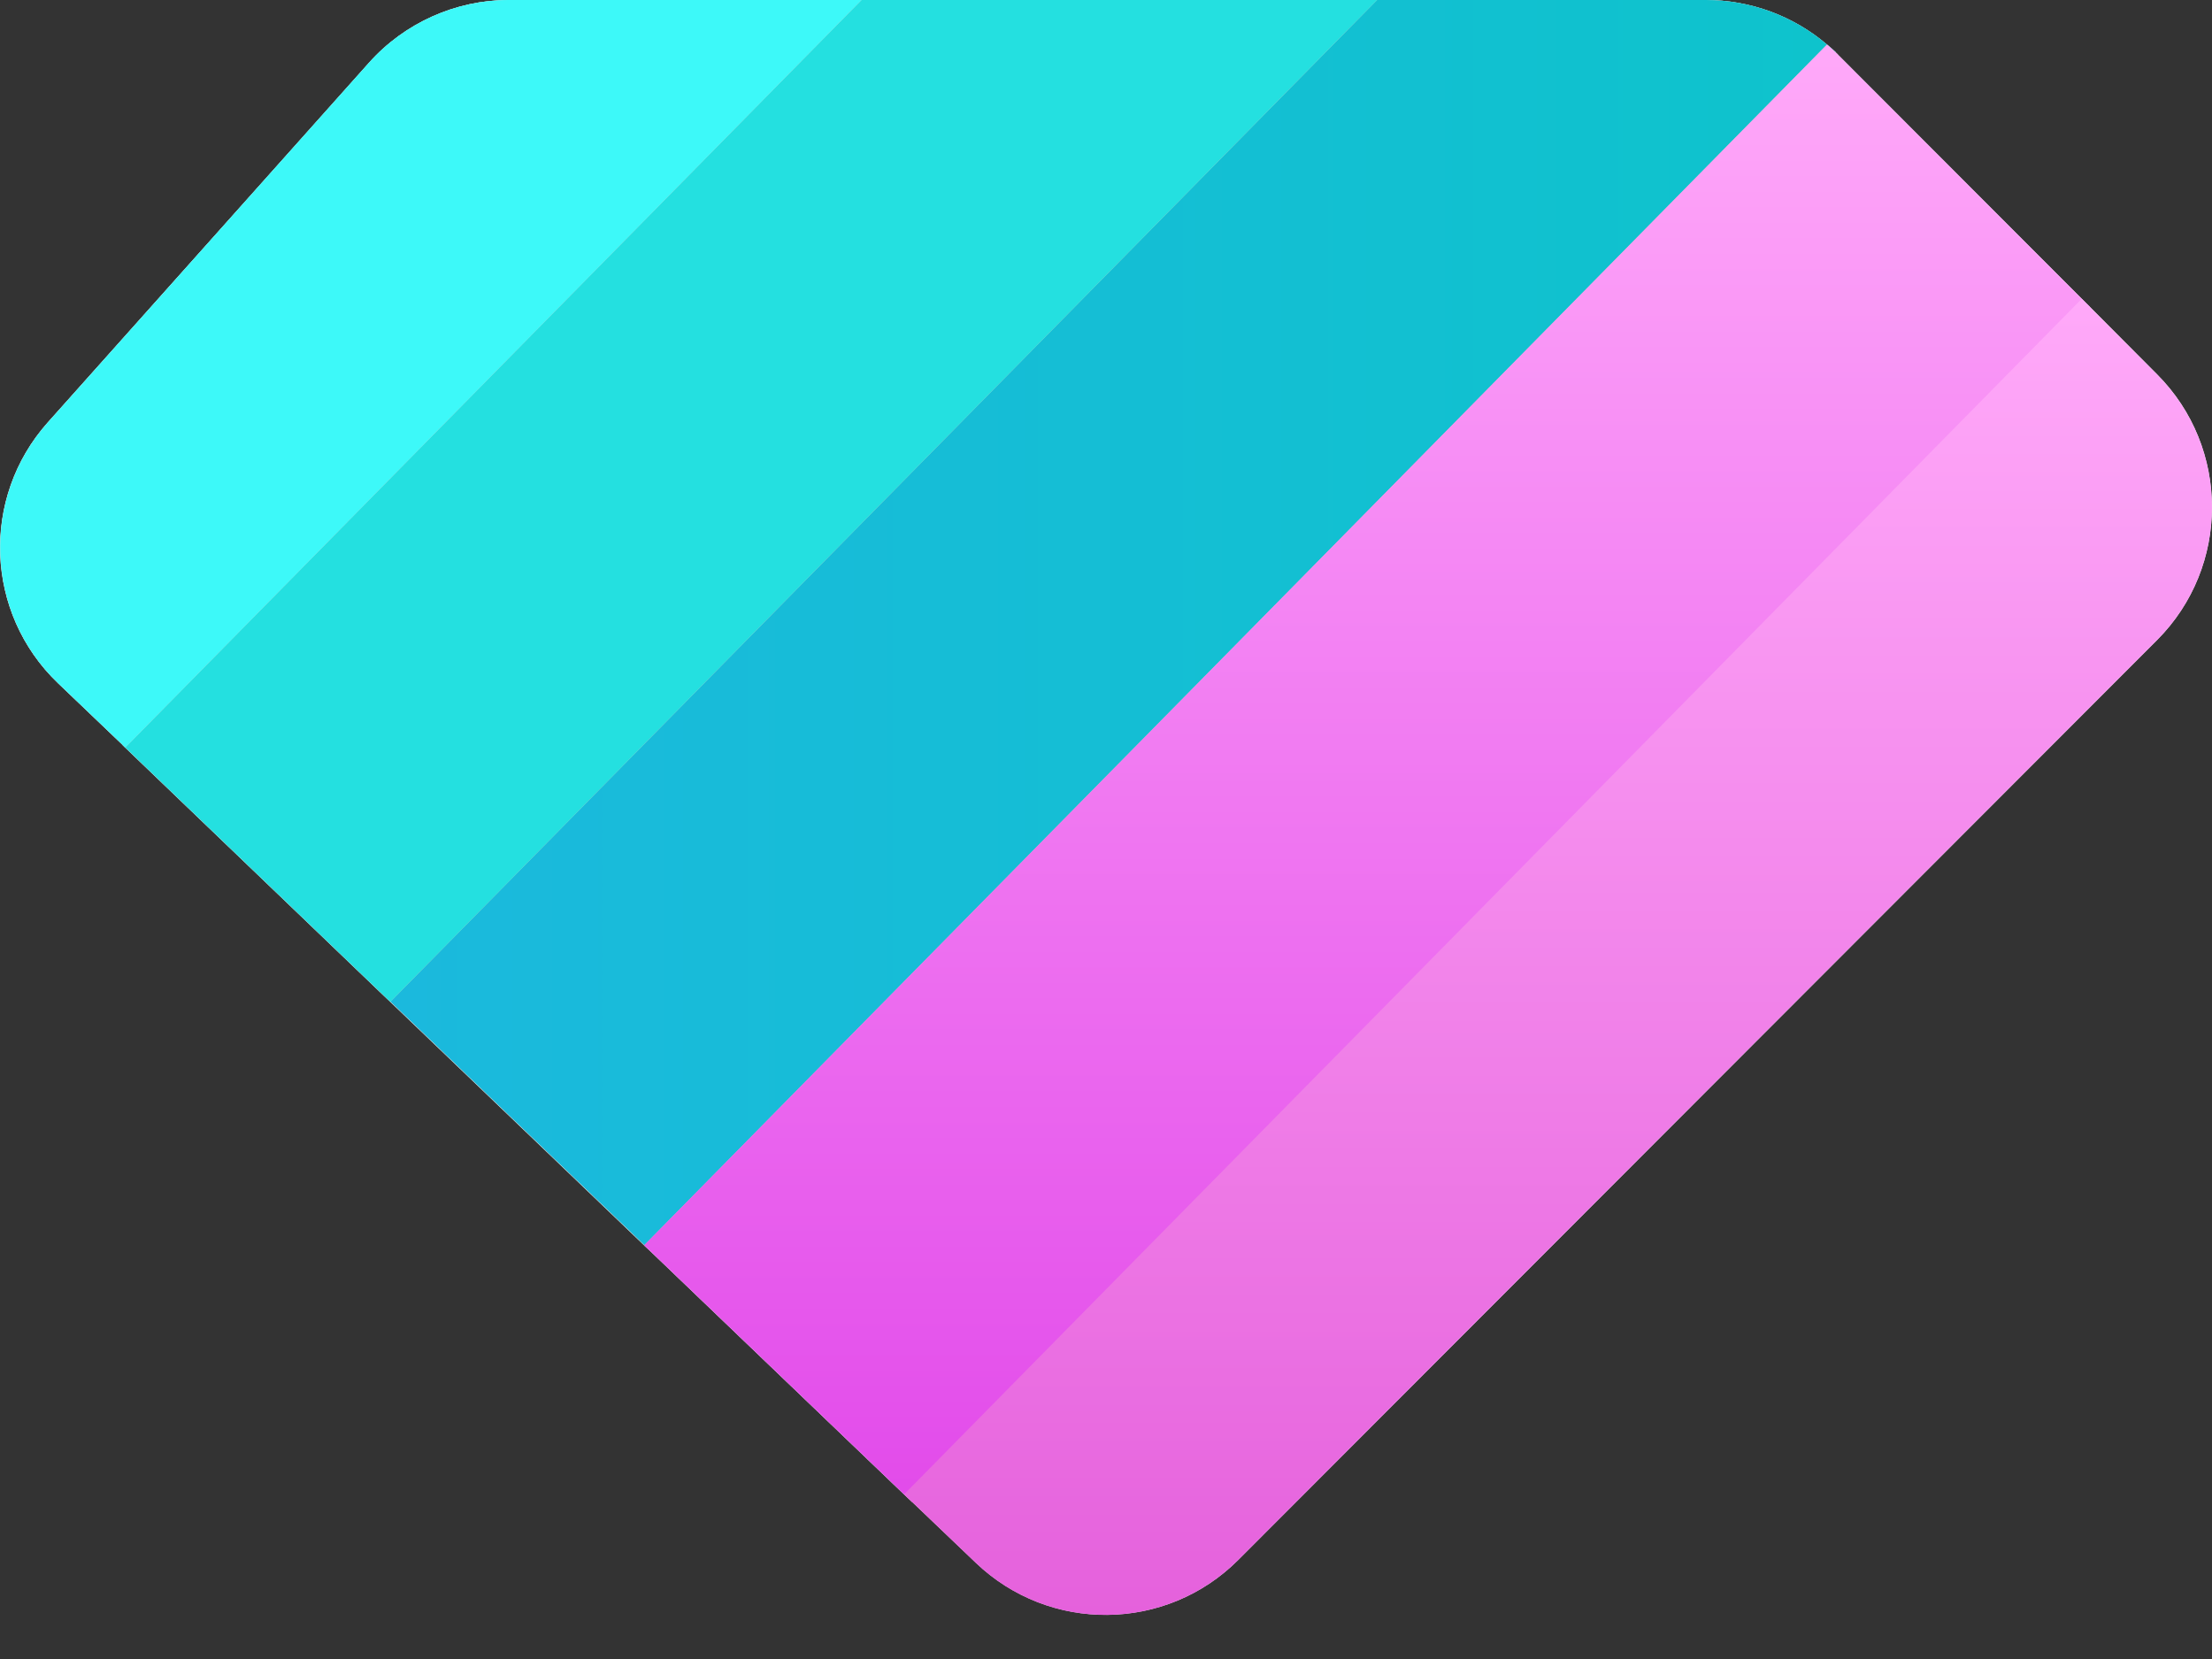
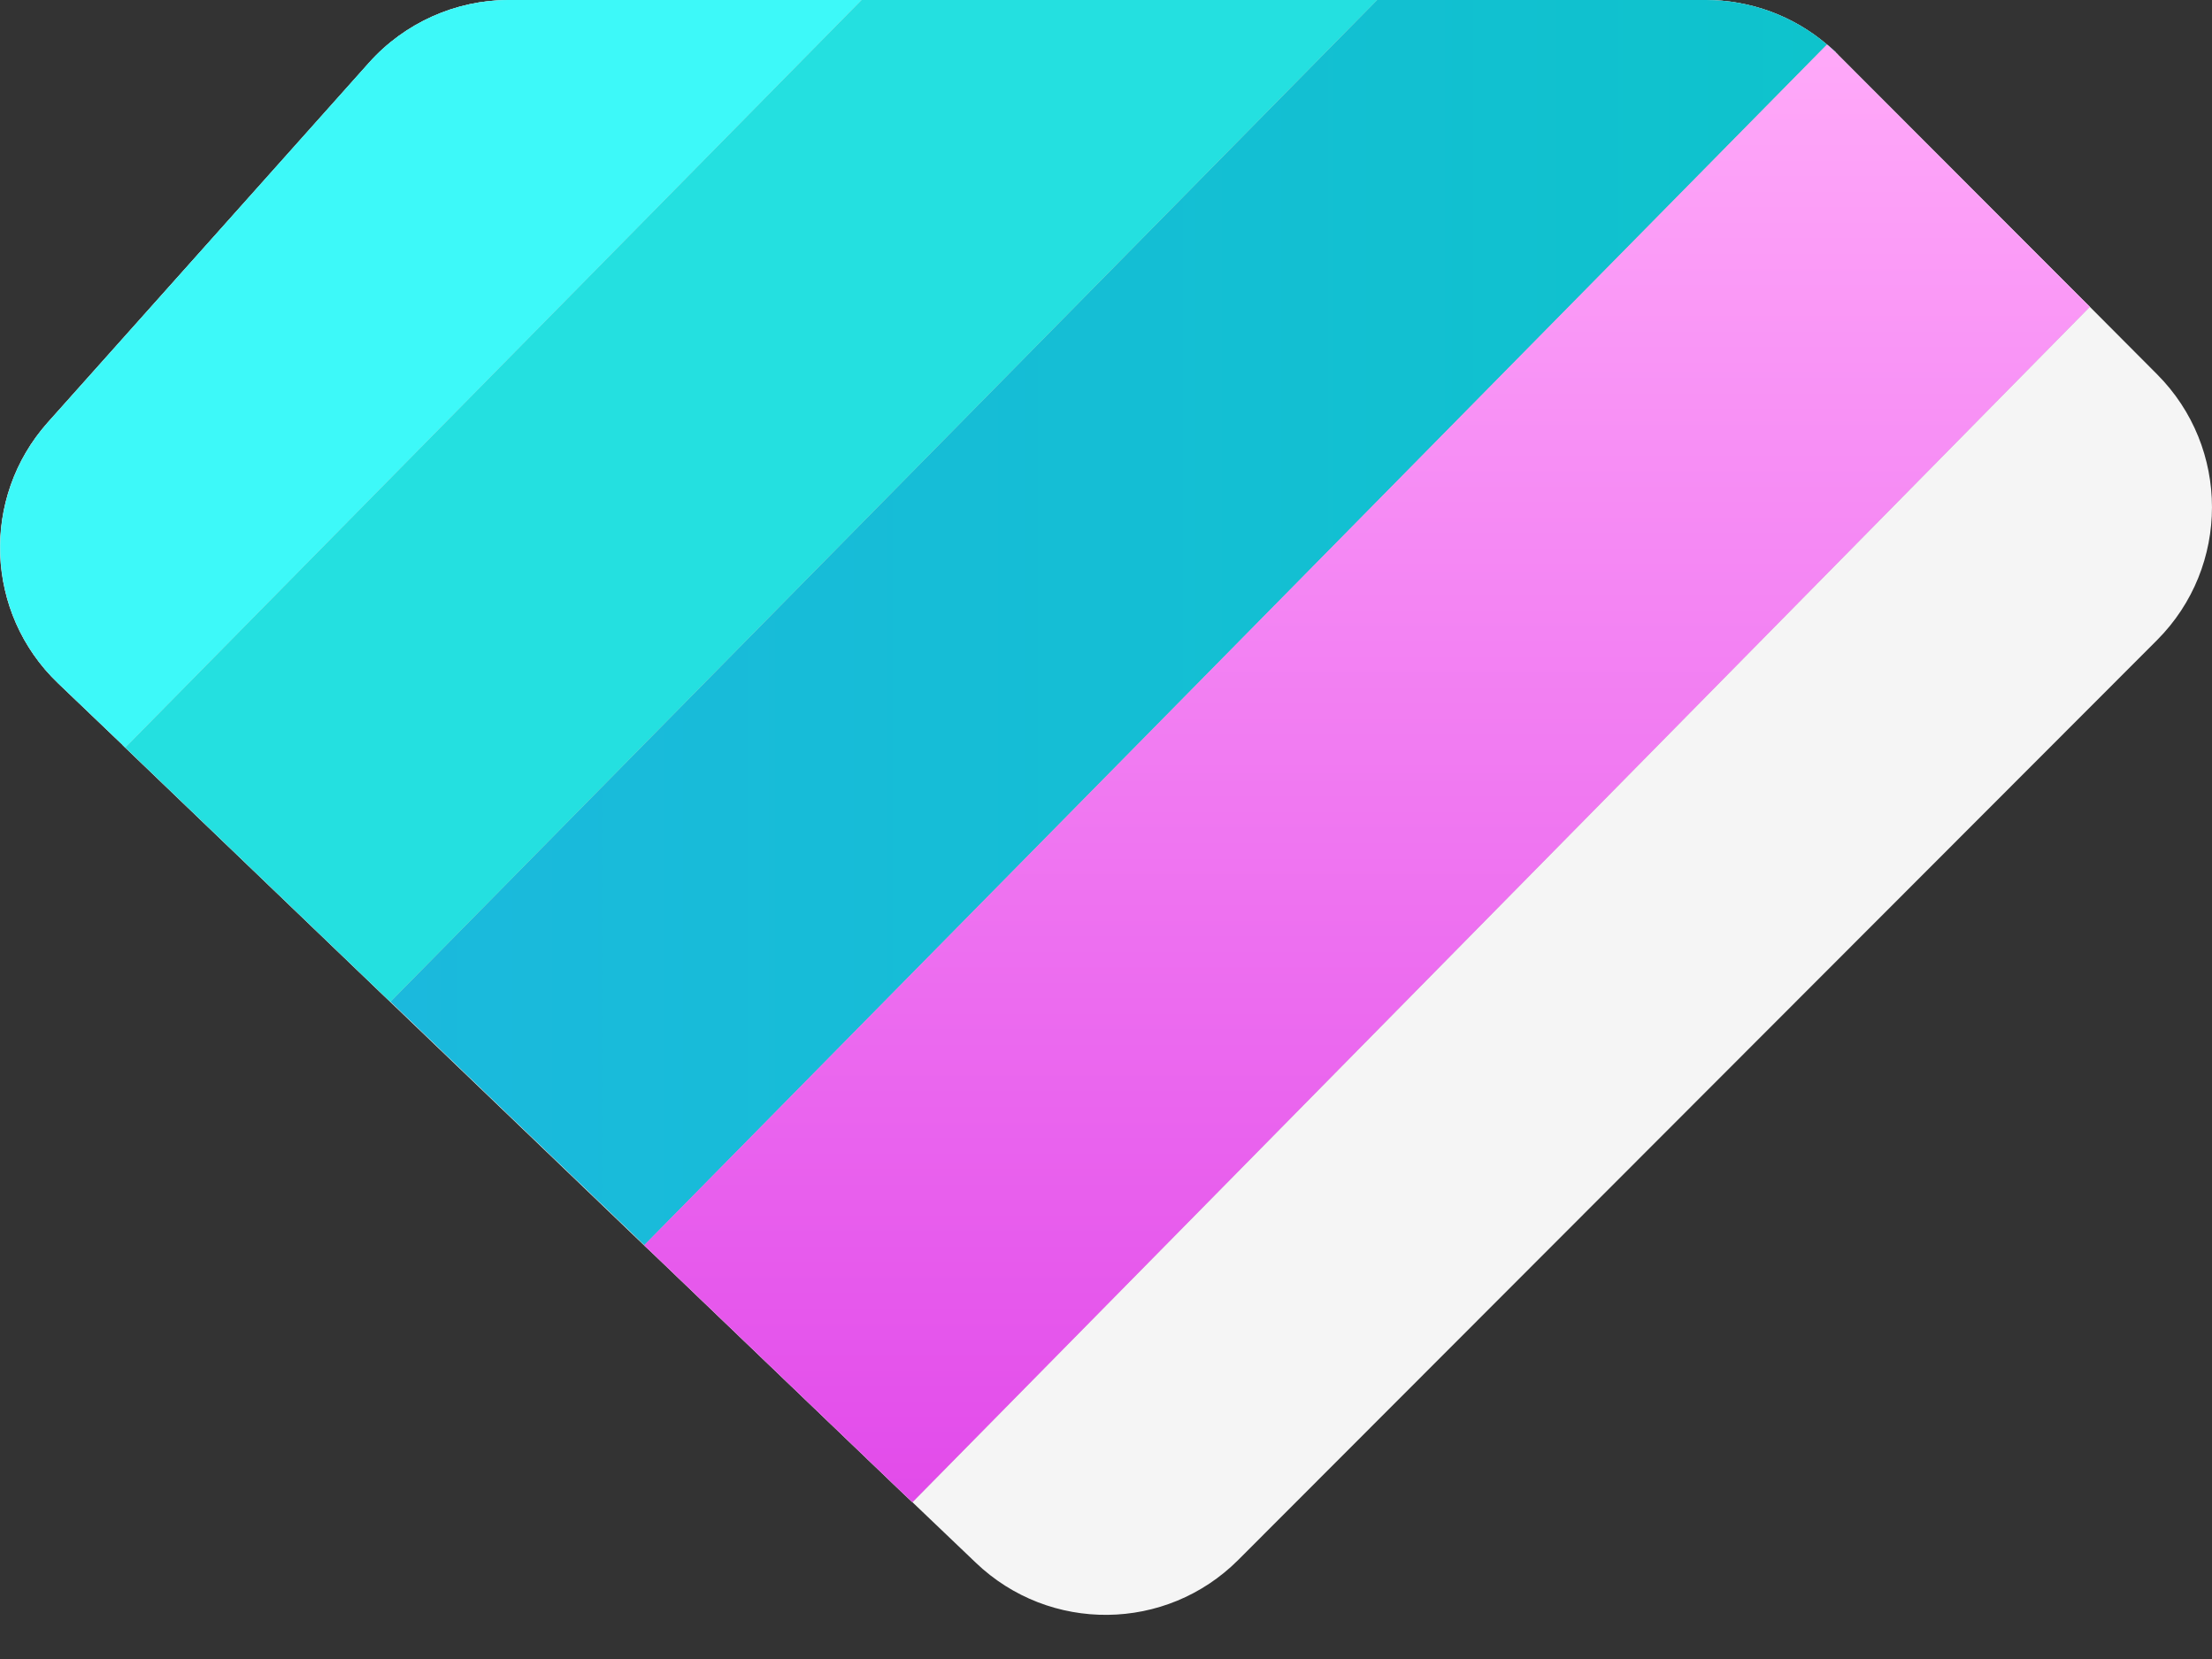
<svg xmlns="http://www.w3.org/2000/svg" width="24" height="18" viewBox="0 0 24 18" fill="none">
  <rect x="0" y="0" width="24" height="18" fill="#333333" stroke="none" />
  <path d="M23.408 6.941L13.436 16.924C12.654 17.708 11.387 17.722 10.586 16.954L9.901 16.3L9.809 16.214L7.081 13.599L6.989 13.513L4.233 10.87L4.169 10.809L1.357 8.111L1.327 8.08L0.628 7.412C-0.165 6.652 -0.212 5.402 0.517 4.584L4.003 0.682C4.388 0.25 4.943 0 5.522 0H18.505C18.988 0 19.456 0.172 19.823 0.485C19.853 0.51 19.886 0.538 19.917 0.568C19.928 0.58 19.939 0.588 19.947 0.599L22.587 3.242L22.676 3.33L23.405 4.062C24.198 4.858 24.198 6.148 23.405 6.944L23.408 6.941Z" fill="#F5F5F5" />
  <path d="M19.917 0.568L7.084 13.596L6.992 13.51L4.236 10.867L4.172 10.806L14.82 0H18.508C18.991 0 19.459 0.172 19.825 0.485C19.856 0.51 19.889 0.538 19.92 0.568H19.917Z" fill="#C4C4C4" />
  <path d="M19.917 0.568L7.084 13.596L6.992 13.51L4.236 10.867L4.172 10.806L14.82 0H18.508C18.991 0 19.459 0.172 19.825 0.485C19.856 0.51 19.889 0.538 19.92 0.568H19.917Z" fill="url(#paint0_linear_8205_22189)" />
  <path d="M14.941 0L4.235 10.87L4.171 10.809L1.359 8.111L1.326 8.08L9.287 0H14.941Z" fill="#C4C4C4" />
  <path d="M14.941 0L4.235 10.87L4.171 10.809L1.359 8.111L1.326 8.08L9.287 0H14.941Z" fill="#24E0E0" />
  <path d="M9.348 0L1.359 8.111L1.329 8.08L0.63 7.412C-0.163 6.652 -0.21 5.402 0.519 4.584L4.002 0.682C4.387 0.25 4.942 0 5.521 0H9.348Z" fill="#C4C4C4" />
  <path d="M9.348 0L1.359 8.111L1.329 8.08L0.63 7.412C-0.163 6.652 -0.21 5.402 0.519 4.584L4.002 0.682C4.387 0.25 4.942 0 5.521 0H9.348Z" fill="#3DF9F9" />
  <path d="M22.675 3.329L9.9 16.299L9.808 16.213L7.08 13.598L6.988 13.512L19.822 0.484C19.852 0.509 19.885 0.537 19.916 0.568C19.927 0.579 19.938 0.587 19.946 0.598L22.586 3.241L22.675 3.329Z" fill="#C4C4C4" />
  <path d="M22.675 3.329L9.9 16.299L9.808 16.213L7.08 13.598L6.988 13.512L19.822 0.484C19.852 0.509 19.885 0.537 19.916 0.568C19.927 0.579 19.938 0.587 19.946 0.598L22.586 3.241L22.675 3.329Z" fill="url(#paint1_linear_8205_22189)" />
-   <path d="M23.407 6.941L13.436 16.924C12.654 17.709 11.386 17.723 10.585 16.955L9.9 16.3L9.809 16.214L22.587 3.242L22.675 3.331L23.404 4.063C24.198 4.859 24.198 6.148 23.404 6.944L23.407 6.941Z" fill="url(#paint2_linear_8205_22189)" />
  <defs>
    <linearGradient id="paint0_linear_8205_22189" x1="4.172" y1="6.799" x2="19.917" y2="6.799" gradientUnits="userSpaceOnUse">
      <stop stop-color="#1BB9DD" />
      <stop offset="1" stop-color="#0EC3CC" />
    </linearGradient>
    <linearGradient id="paint1_linear_8205_22189" x1="14.833" y1="16.299" x2="14.833" y2="0.484" gradientUnits="userSpaceOnUse">
      <stop stop-color="#E24BEA" />
      <stop offset="1" stop-color="#FFA9F9" />
    </linearGradient>
    <linearGradient id="paint2_linear_8205_22189" x1="16.907" y1="17.523" x2="16.907" y2="3.242" gradientUnits="userSpaceOnUse">
      <stop stop-color="#E561DC" />
      <stop offset="1" stop-color="#FFA9F9" />
    </linearGradient>
  </defs>
</svg>